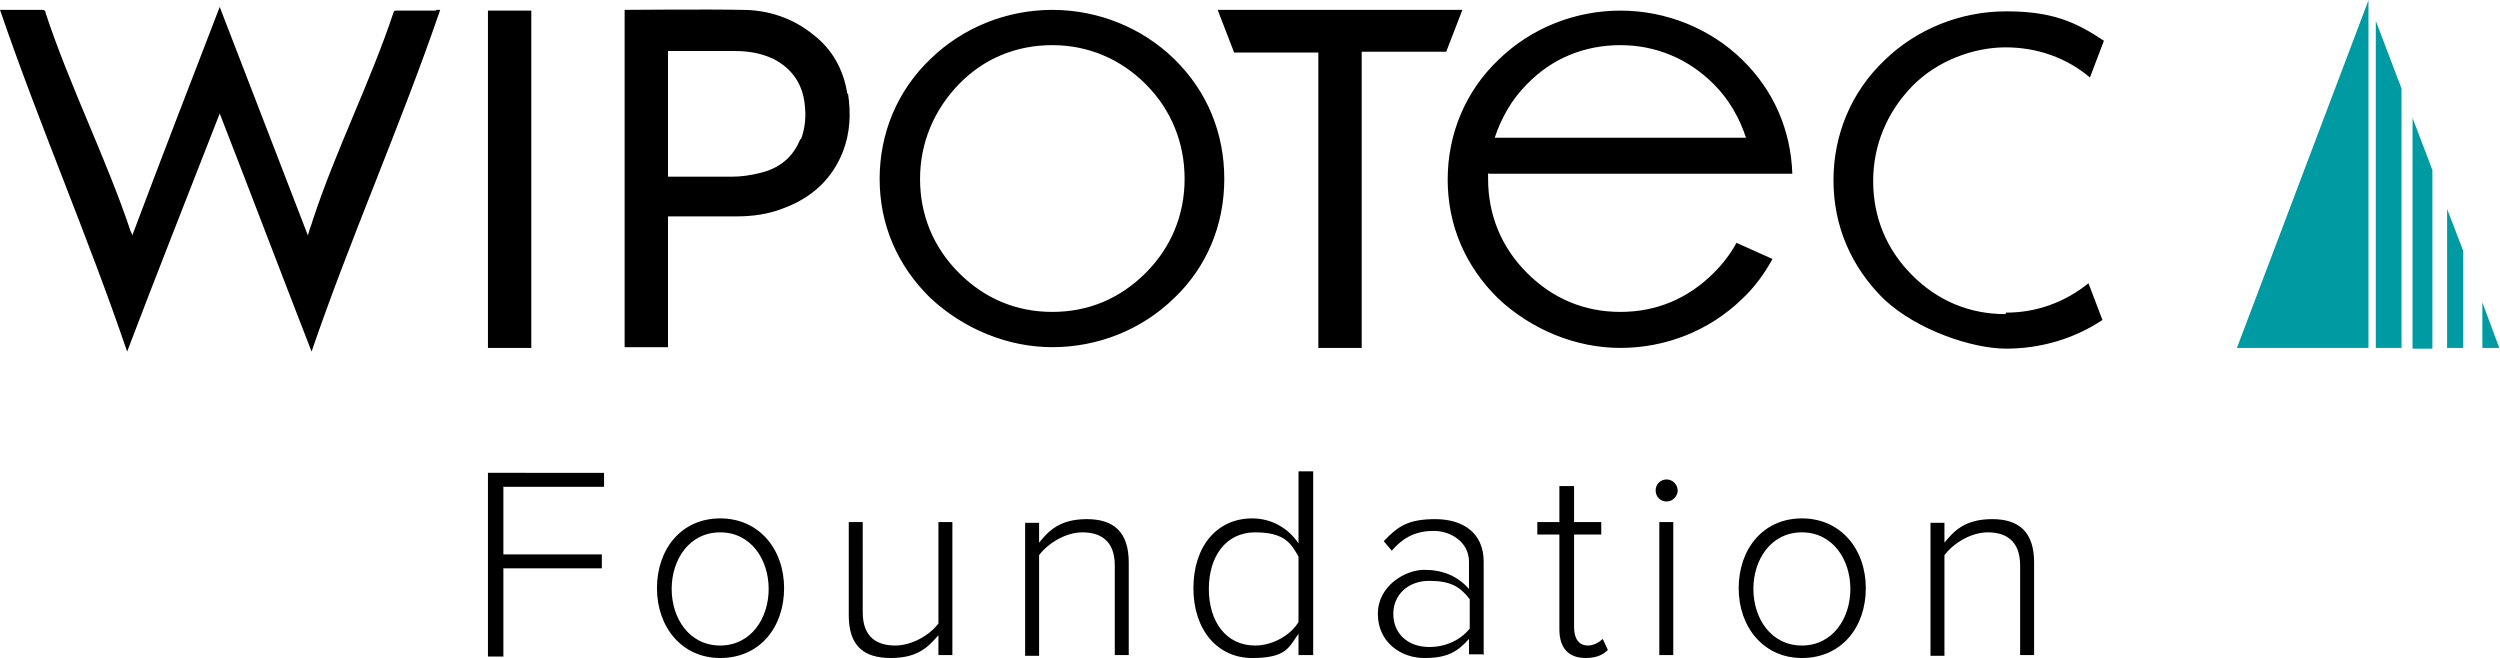
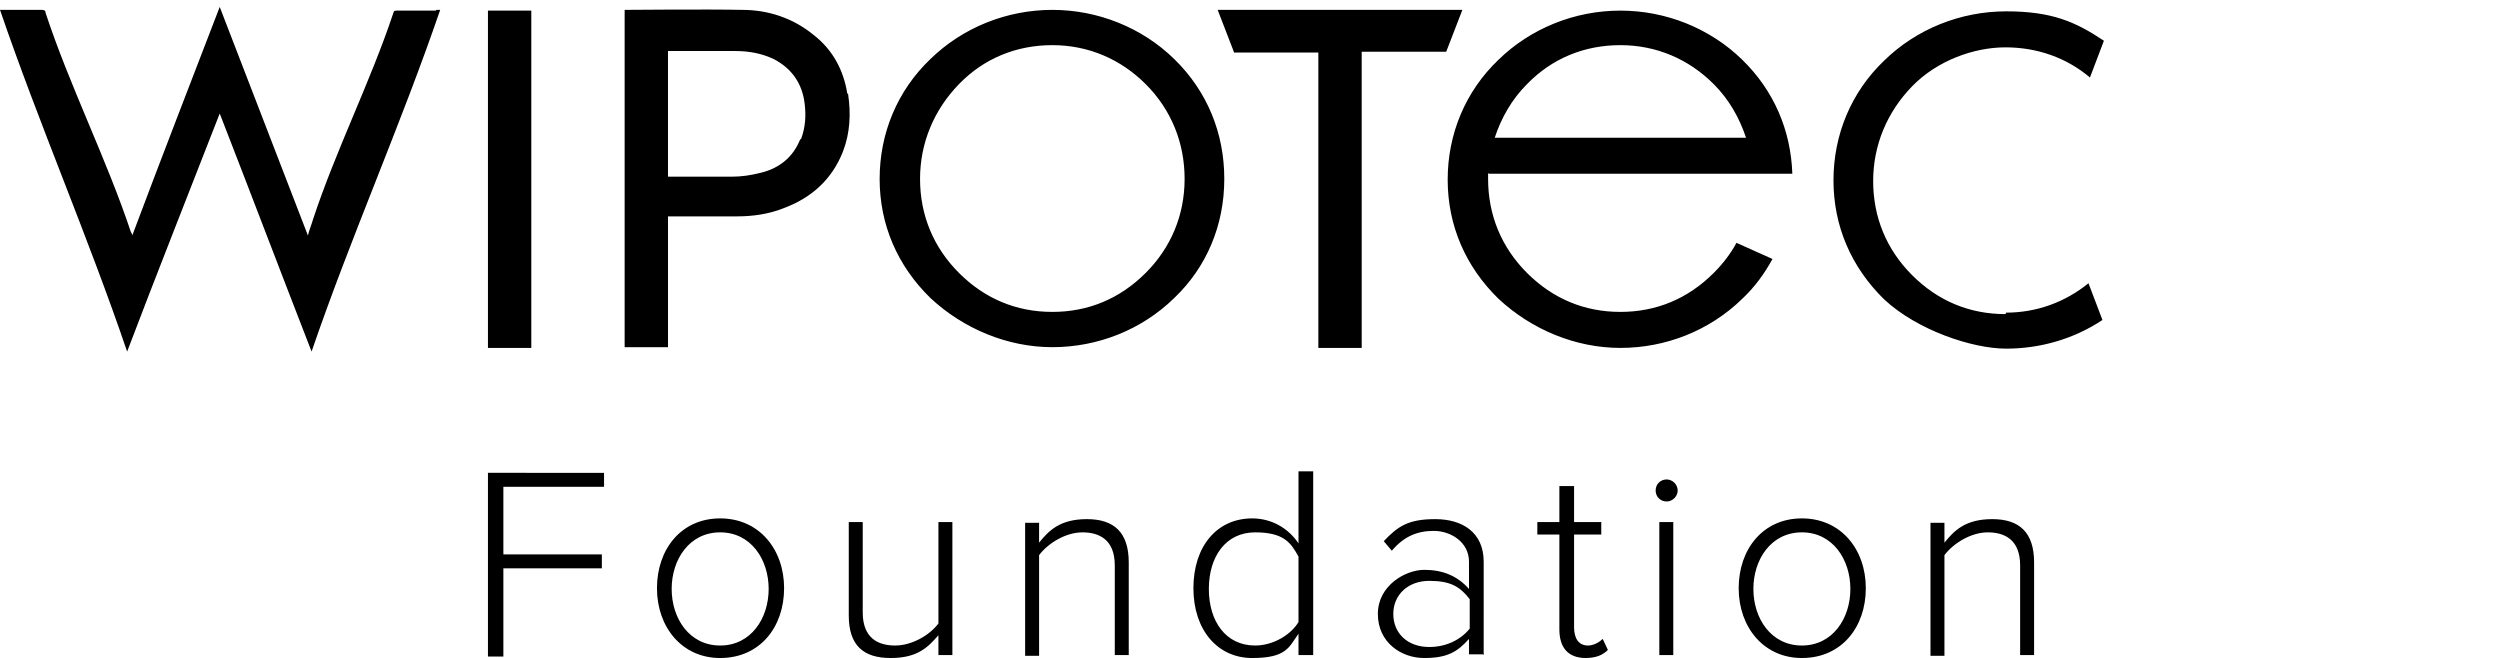
<svg xmlns="http://www.w3.org/2000/svg" width="120mm" height="31.6mm" viewBox="0 0 340.2 89.5">
-   <path d="M335.2 47.3H333V28.4l2.2 5.7v13.2Zm-11.9 0h3.5V12l-3.5-9.2v44.6Zm7.7-24.2-2.7-7.1v31.4h2.7V23.2Zm6.8 18v6.2h2.3l-2.3-6.2ZM322.3 0l-17.9 47.3h17.9V0Z" style="fill:#009aa3" />
  <path d="M273 42.5c4.1 0 8-1.4 11.2-4l1.9 5c-3.9 2.6-8.5 3.9-13.1 3.9s-12.1-2.5-16.6-6.7c-4.5-4.4-6.9-10-6.9-16.2s2.4-12 6.9-16.3c4.4-4.3 10.4-6.7 16.6-6.7s9.4 1.4 13.3 4l-1.9 5c-3.2-2.7-7.2-4.1-11.5-4.1s-9.3 1.8-12.7 5.3c-3.4 3.5-5.3 8-5.3 12.9s1.8 9.3 5.3 12.8 7.8 5.3 12.7 5.3m-70.4-19.2v.8c0 4.9 1.8 9.3 5.3 12.8s7.8 5.3 12.7 5.3 9.2-1.8 12.7-5.3c1.2-1.2 2.3-2.6 3.1-4.1l4.9 2.2c-1.1 2-2.4 3.8-4.1 5.4-4.5 4.4-10.5 6.7-16.6 6.7s-12.1-2.5-16.6-6.7c-4.5-4.4-6.9-10-6.9-16.2s2.4-12 6.9-16.3c4.4-4.3 10.4-6.7 16.6-6.7s12.2 2.4 16.6 6.7c4.3 4.2 6.6 9.6 6.8 15.5h-41.3Zm5.3-12.1c-2.1 2.1-3.5 4.6-4.4 7.3h34.2c-.9-2.7-2.3-5.2-4.4-7.3-3.4-3.4-7.8-5.3-12.7-5.3s-9.3 1.8-12.7 5.3m-39.9-4.3h11.5v40.2h5.9V7h11.5l2.2-5.7h-33.3l2.2 5.7Zm-6.7 17.2c0-4.9-1.8-9.4-5.3-12.9-3.4-3.4-7.8-5.3-12.7-5.3s-9.3 1.8-12.7 5.3c-3.4 3.5-5.3 8-5.3 12.9s1.8 9.3 5.3 12.8 7.8 5.3 12.7 5.3 9.2-1.8 12.7-5.3c3.4-3.4 5.3-7.8 5.3-12.8m5.4 0c0 6.3-2.4 12-6.8 16.2-4.5 4.4-10.5 6.7-16.6 6.7s-12.1-2.5-16.6-6.7c-4.5-4.4-6.9-10-6.9-16.2s2.4-12 6.9-16.3c4.4-4.3 10.4-6.7 16.6-6.7s12.2 2.4 16.6 6.7c4.5 4.4 6.8 10.1 6.8 16.3m-51.2-11.6c.4 2.7.3 5.3-.7 7.9-1.5 3.8-4.3 6.3-8.1 7.7-2 .8-4.2 1.1-6.3 1.1h-9.4v17.8H85V1.3c.1 0 11.4-.1 16 0 3.5 0 6.9 1.1 9.7 3.4 2.6 2 4.1 4.8 4.6 8m-6.3 6.2c.6-1.6.7-3.2.5-4.8-.3-2.7-1.7-4.8-4.2-6.1-1.7-.8-3.4-1.1-5.3-1.1H90.9V24H99.6c1.3 0 2.6-.2 3.8-.5 2.6-.6 4.5-2.1 5.5-4.6M66.4 47.3h5.9V1.4h-5.9v45.9ZM59.3 1.4H54c-.3 0-.4 0-.5.4-3.1 9.3-7.8 18.6-10.9 28-.2.7-.5 1.4-.7 2.2-4-10.4-8-20.7-12-31.1-4 10.4-8 20.7-11.9 31.1 0-.2-.1-.3-.2-.5-3.3-9.9-8.3-19.8-11.6-29.8 0-.3-.2-.4-.5-.4H0c5.3 15.5 12 30.9 17.3 46.5 4.1-10.8 8.4-21.6 12.6-32.4 4.2 10.8 8.3 21.6 12.5 32.4 5.3-15.5 12.2-31 17.5-46.5h-.5Zm9.2 87.7V77.3h13.4v-1.9H68.5v-9.2h13.7v-1.9H66.4v25h2.1Zm29.5.4c5.4 0 8.7-4.2 8.7-9.5s-3.4-9.5-8.7-9.5-8.6 4.2-8.6 9.5 3.4 9.5 8.6 9.5Zm0-1.7c-4.2 0-6.6-3.7-6.6-7.7s2.4-7.7 6.6-7.7 6.6 3.7 6.6 7.7-2.4 7.7-6.6 7.7Zm31.6 1.3V71h-1.9v13.8c-1.2 1.6-3.6 3-5.9 3s-4.4-1-4.4-4.5V71h-1.9v12.7c0 4.1 2 5.8 5.7 5.8s5.1-1.5 6.5-3.1v2.7h1.9Zm24 0V76.5c0-4.1-2-5.9-5.7-5.9s-5.2 1.6-6.5 3.2v-2.7h-1.9v18.1h1.9V75.5c1.2-1.6 3.6-3.1 5.9-3.1s4.4 1 4.4 4.5v12.2h1.9Zm25.1 0v-25h-2v9.8c-1.4-2.1-3.7-3.4-6.3-3.4-4.8 0-8 3.8-8 9.5s3.3 9.5 8 9.5 5-1.5 6.3-3.3v2.9h2Zm-7.9-1.3c-4 0-6.3-3.3-6.3-7.7s2.3-7.7 6.3-7.7 4.9 1.5 5.9 3.3v8.9c-1 1.7-3.4 3.2-5.9 3.2Zm31.1 1.3V76.4c0-4-2.9-5.8-6.6-5.8s-5.1 1-7 3l1.1 1.3c1.6-1.9 3.4-2.7 5.7-2.7s4.8 1.5 4.8 4.2v3.7c-1.6-1.8-3.6-2.6-6.1-2.6s-6.3 2.1-6.3 6 3.2 6 6.3 6 4.5-.8 6.1-2.6V89h1.9Zm-7.4-1.1c-3 0-4.9-1.9-4.9-4.5s2-4.5 4.9-4.5 4.2.8 5.5 2.5v4c-1.3 1.6-3.3 2.5-5.5 2.5Zm21.2 1.5c1.5 0 2.4-.4 3.1-1.1l-.7-1.5c-.4.4-1.2.9-2 .9-1.3 0-1.9-1-1.9-2.5V72.7h3.7V71h-3.7v-4.9h-2V71h-3v1.7h3v12.9c0 2.5 1.2 3.9 3.6 3.9Zm11.1-21.3c.8 0 1.5-.7 1.5-1.5s-.7-1.5-1.5-1.5-1.5.6-1.5 1.5.7 1.5 1.5 1.5Zm.9 20.9V71h-1.9v18.1h1.9Zm17.5.4c5.4 0 8.7-4.2 8.7-9.5s-3.4-9.5-8.7-9.5-8.6 4.2-8.6 9.5 3.4 9.5 8.6 9.5Zm0-1.7c-4.2 0-6.6-3.7-6.6-7.7s2.4-7.7 6.6-7.7 6.6 3.7 6.6 7.7-2.4 7.7-6.6 7.7Zm31.6 1.3V76.5c0-4.1-2-5.9-5.7-5.9s-5.2 1.6-6.5 3.2v-2.7h-1.9v18.1h1.9V75.5c1.2-1.6 3.6-3.1 5.9-3.1s4.4 1 4.4 4.5v12.2h1.9Z" />
</svg>